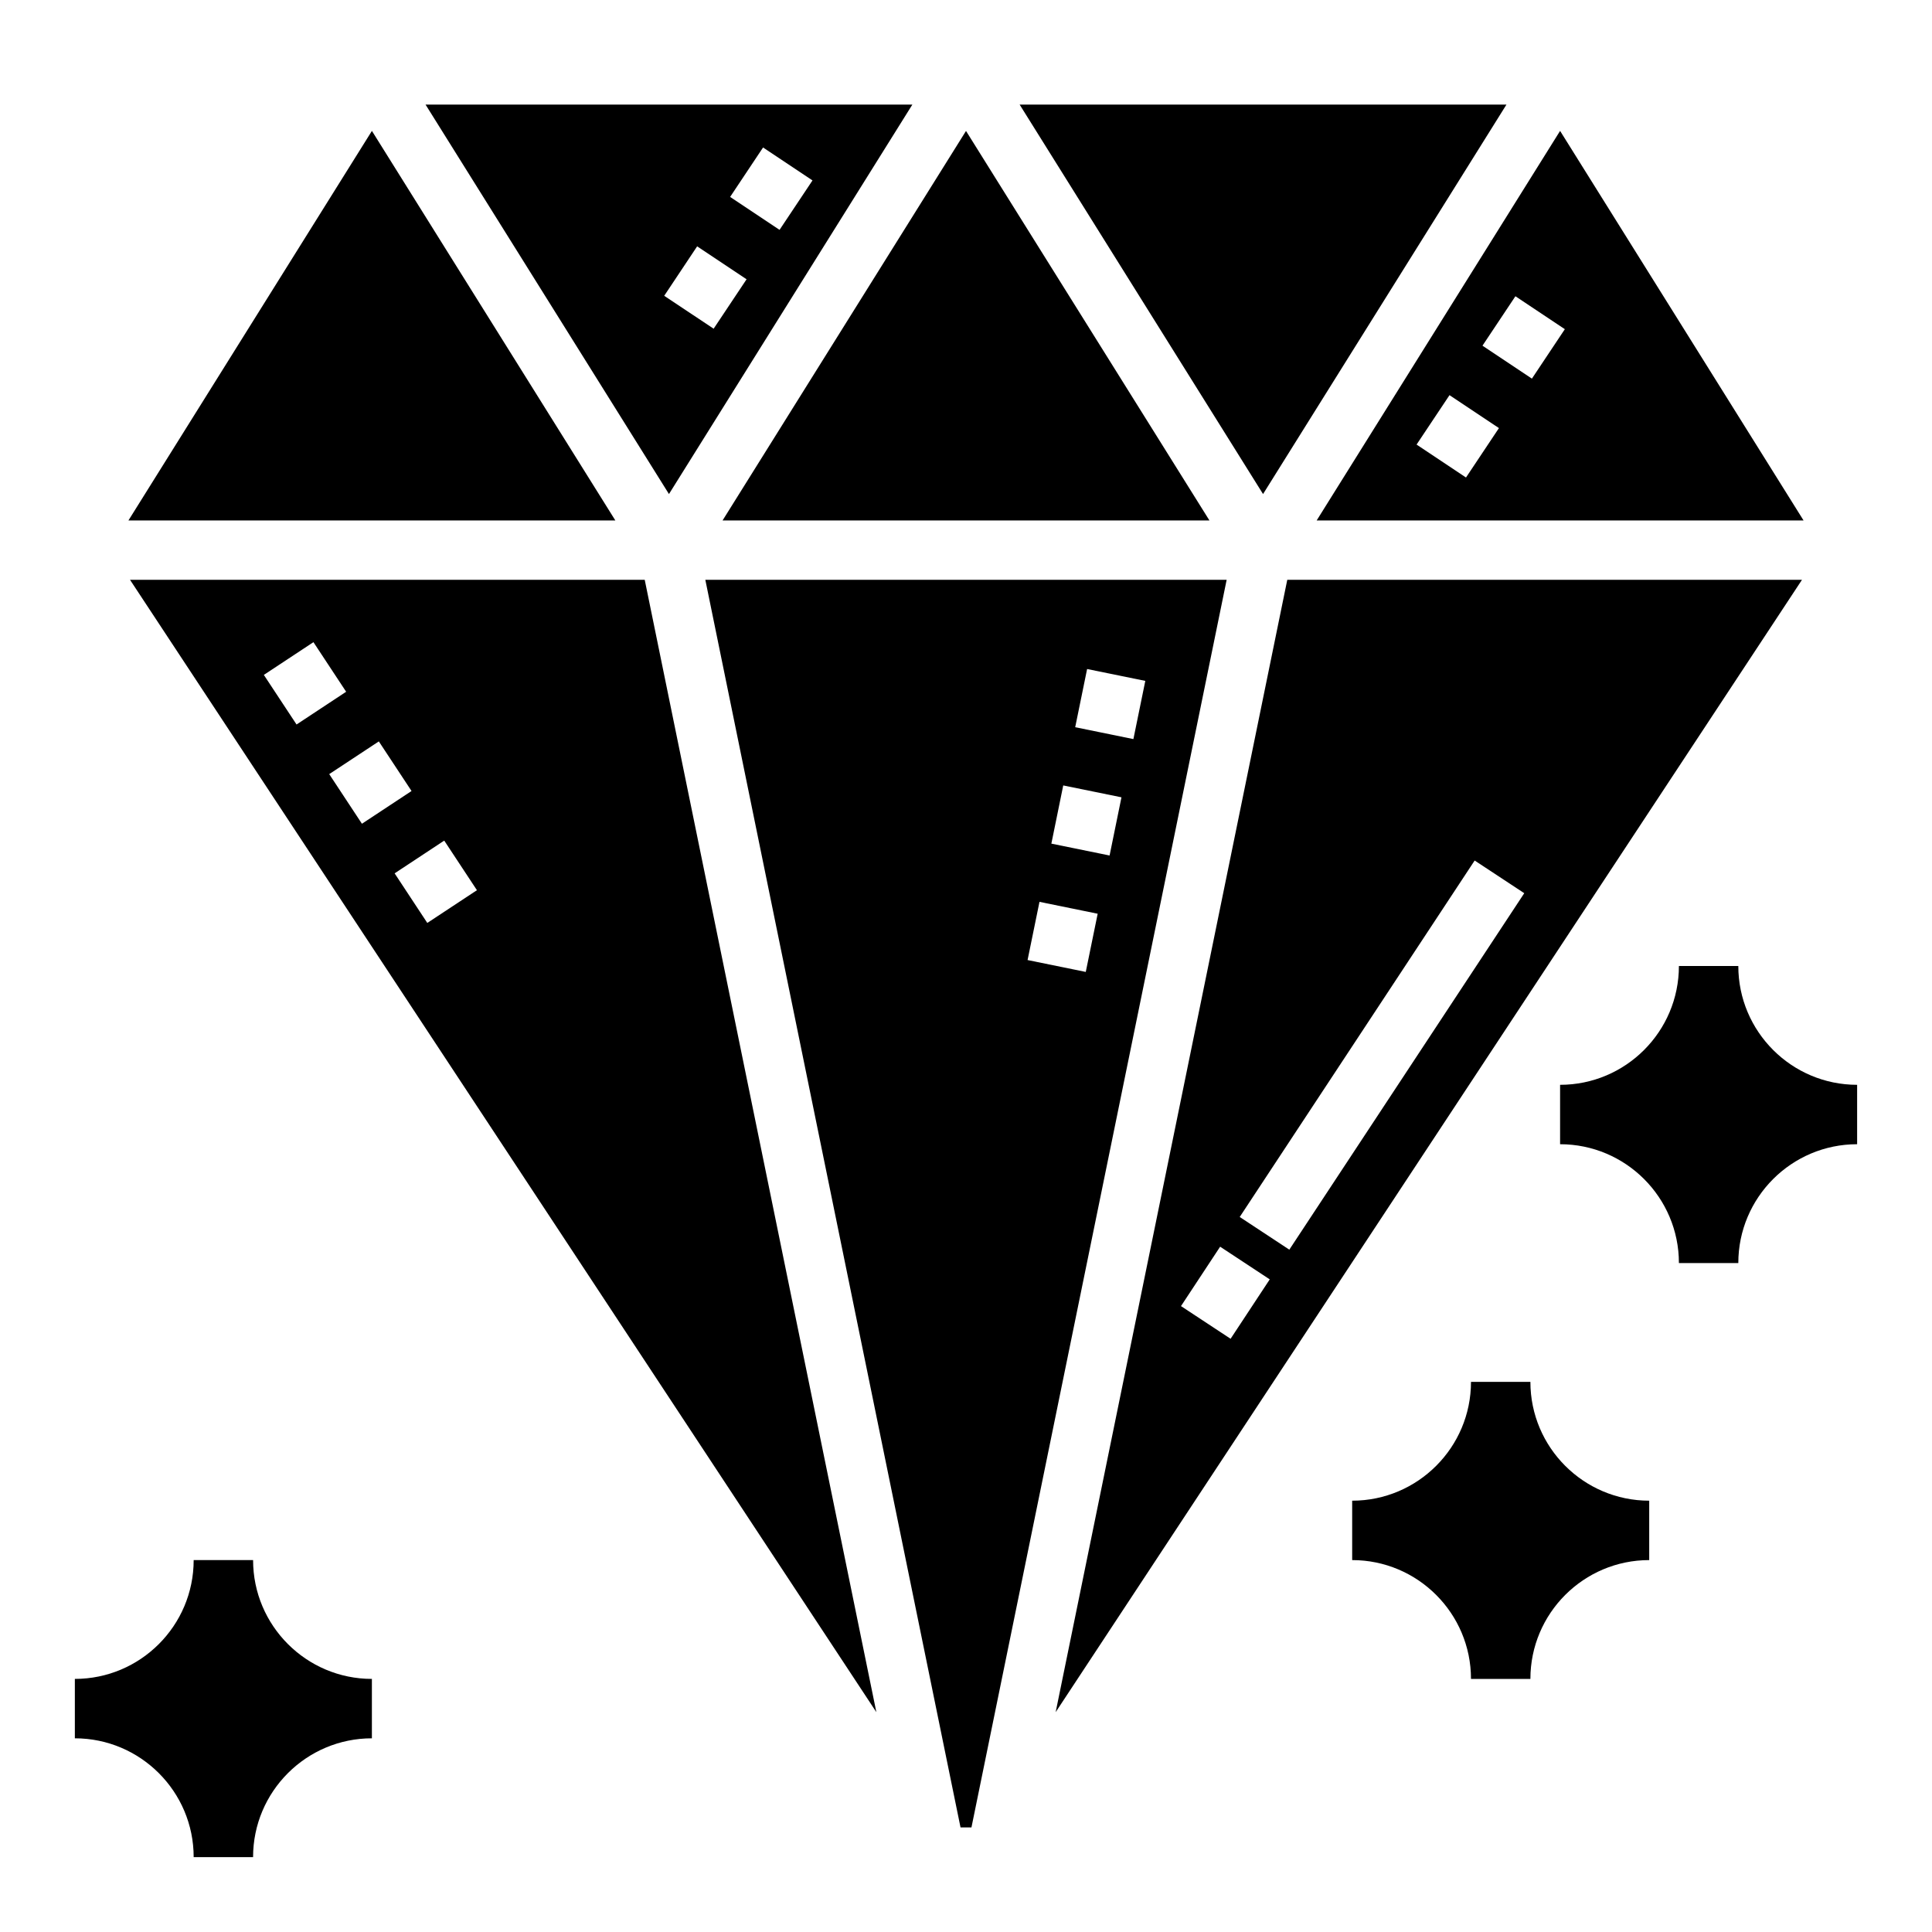
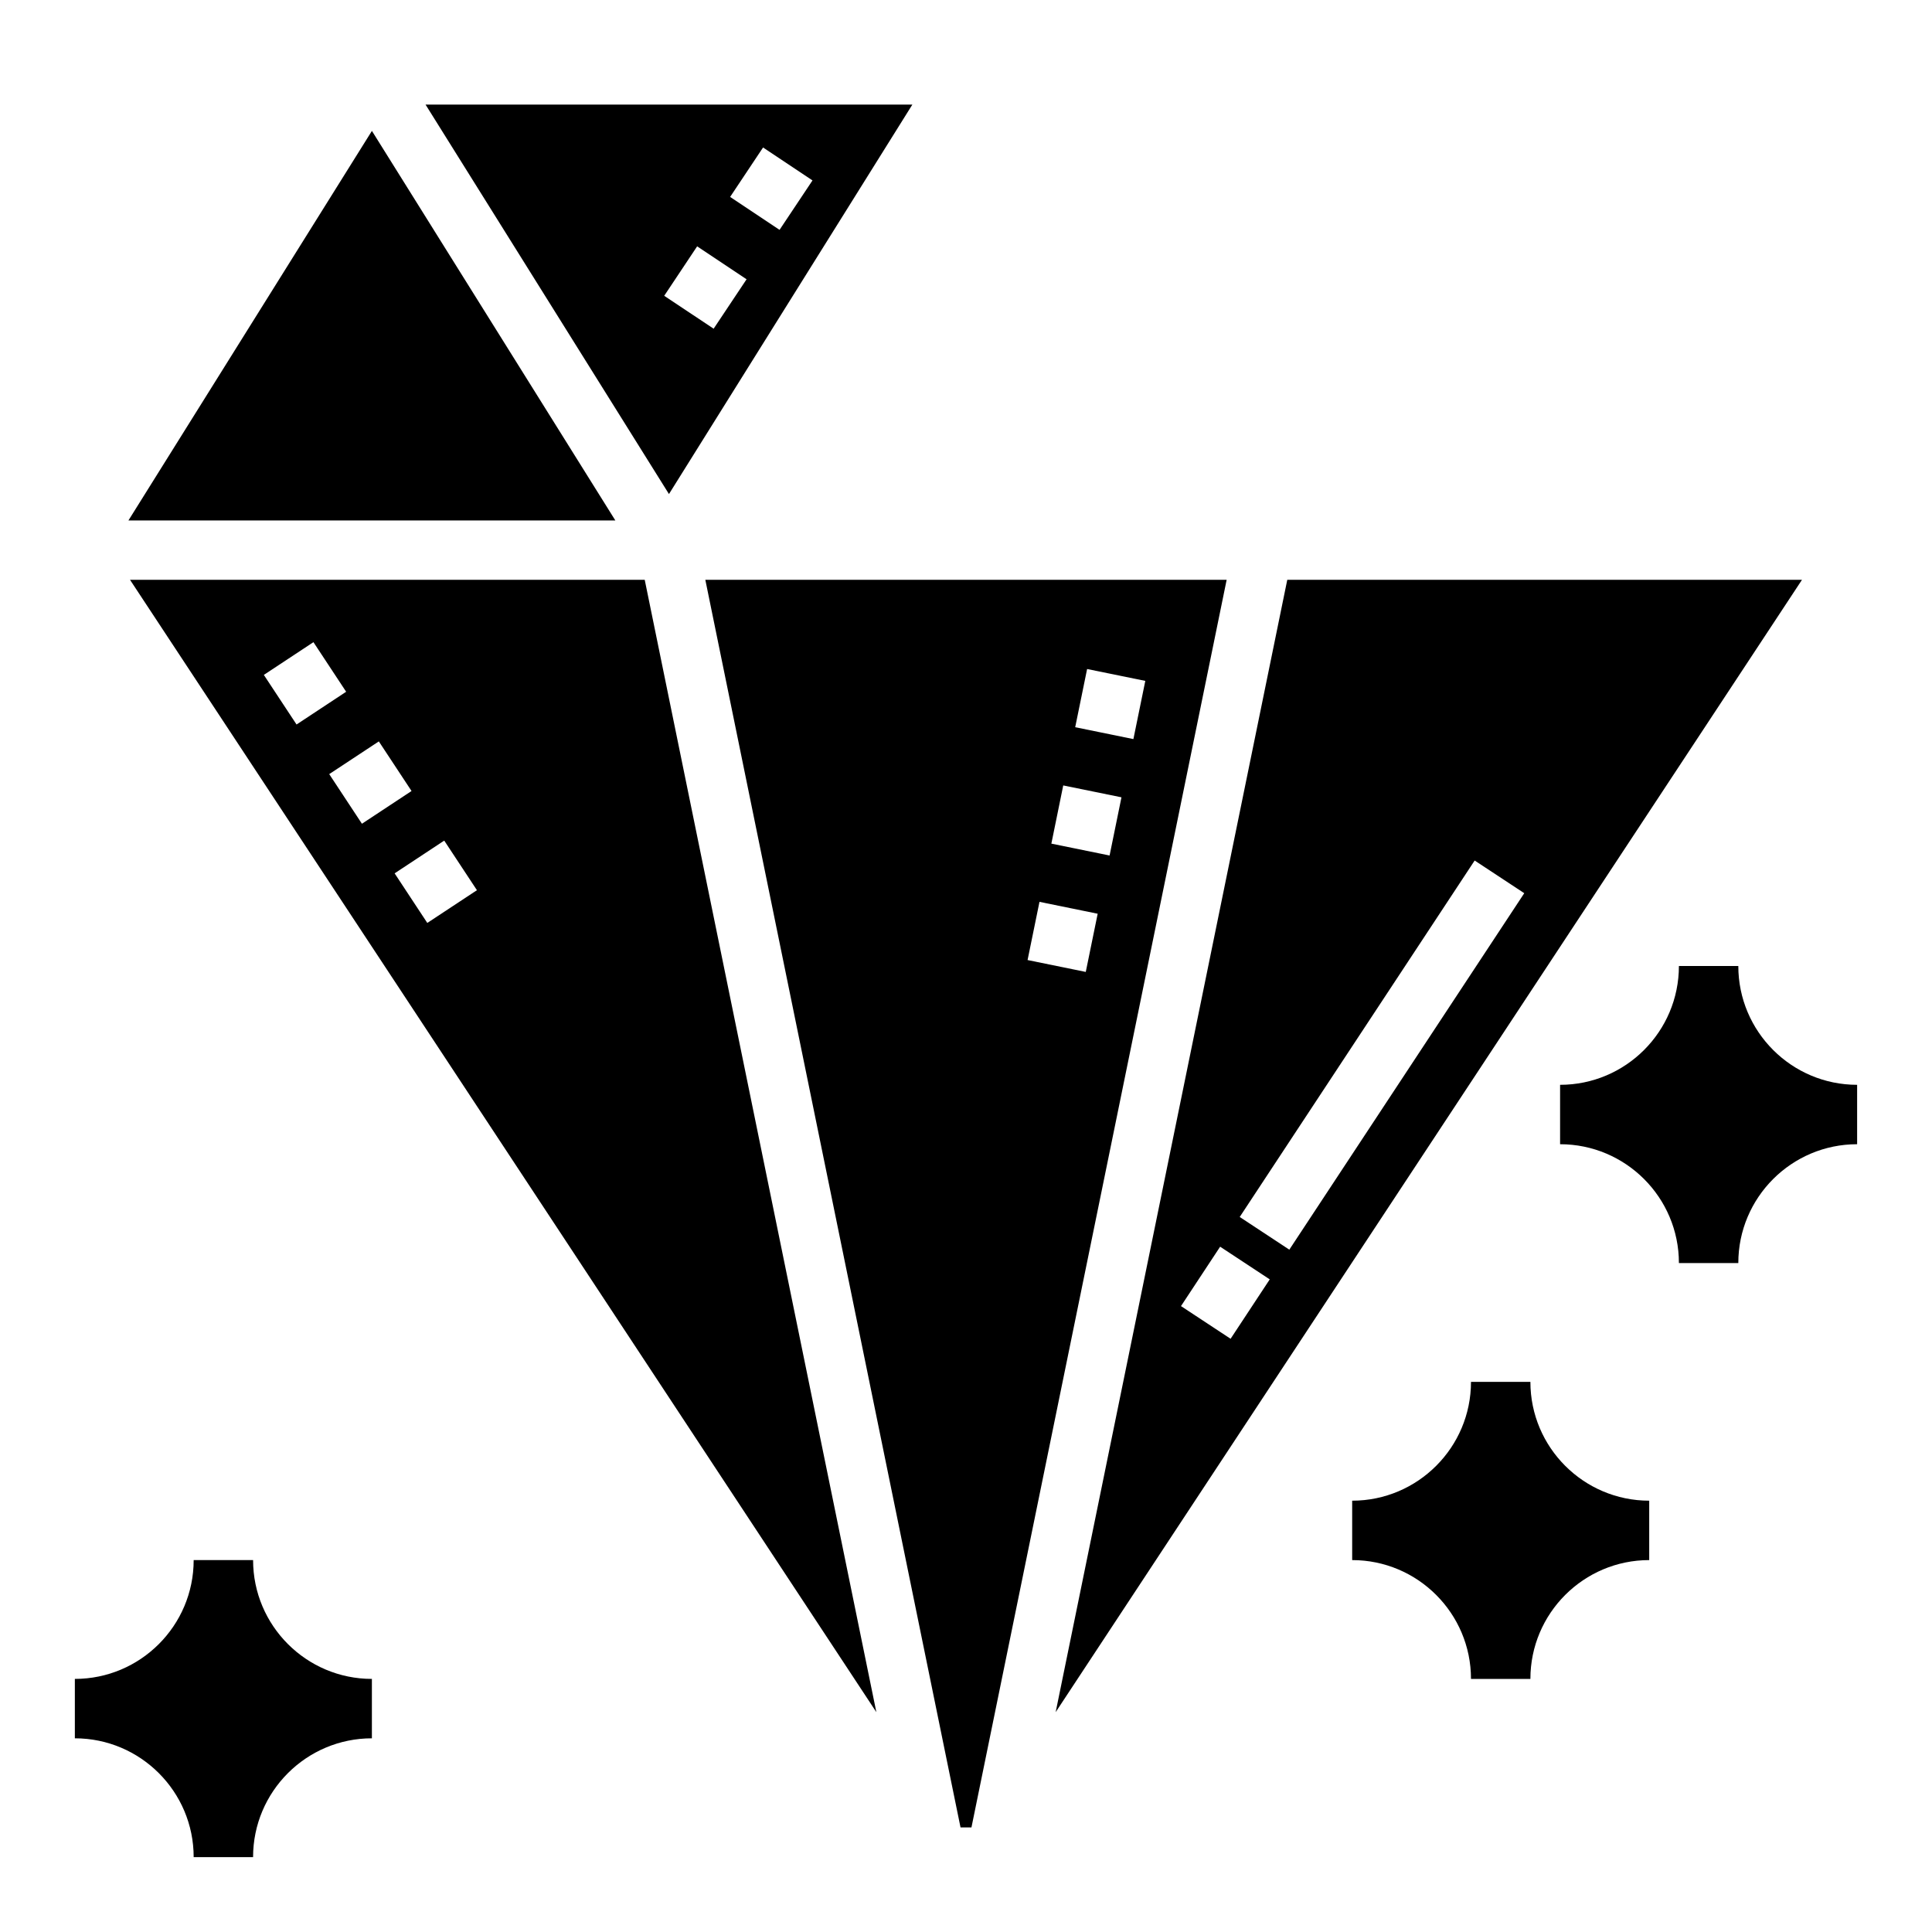
<svg xmlns="http://www.w3.org/2000/svg" fill="#000000" width="800px" height="800px" version="1.1" viewBox="144 144 512 512">
  <g>
    <path d="m314.86 297.66h-136.4l111.71 169.48 86.074 130.6zm-100.94 25.195 13.145-8.676 8.668 13.145-13.145 8.676zm17.328 26.293 13.145-8.668 8.668 13.145-13.145 8.676zm25.992 39.441-8.66-13.145 13.145-8.676 8.668 13.145z" />
    <path d="m385.79 171.71h-129.02l64.512 103.22zm-39.57 11.375 13.098 8.73-8.73 13.098-13.098-8.73zm-17.469 26.195 13.098 8.73-8.73 13.098-13.098-8.719z" />
    <path d="m242.56 178.69-64.52 103.23h129.03z" />
-     <path d="m621.96 281.92-64.52-103.23-64.508 103.23zm-76.359-59.41 13.098 8.73-8.73 13.098-13.098-8.73zm-4.367 34.938-8.73 13.098-13.098-8.73 8.73-13.098z" />
-     <path d="m543.23 171.71h-129.02l64.512 103.22z" />
-     <path d="m464.51 281.92-64.508-103.22-64.512 103.22z" />
    <path d="m485.14 297.66-61.379 300.08 197.78-300.08zm-15.02 201.13-13.145-8.66 10.375-15.742 13.145 8.66zm2.418-32.277 62.262-94.465 13.145 8.66-62.262 94.465z" />
    <path d="m330.92 297.66 67.629 330.62h2.898l67.629-330.62zm100.82 103.91-15.422-3.148 3.156-15.422 15.422 3.148zm6.312-30.852-15.43-3.148 3.148-15.422 15.43 3.148zm-9.113-34 3.156-15.422 15.422 3.148-3.156 15.422z" />
    <path d="m549.57 510.21h-15.742c0 17.367-14.121 31.488-31.488 31.488v15.742c17.367 0 31.488 14.121 31.488 31.488h15.742c0-17.367 14.121-31.488 31.488-31.488v-15.742c-17.367 0-31.488-14.121-31.488-31.488z" />
    <path d="m211.07 557.44h-15.746c0 17.367-14.121 31.488-31.488 31.488v15.742c17.367 0 31.488 14.121 31.488 31.488h15.742c0-17.367 14.121-31.488 31.488-31.488v-15.742c-17.363 0-31.484-14.121-31.484-31.488z" />
    <path d="m604.67 400h-15.742c0 17.367-14.121 31.488-31.488 31.488v15.742c17.367 0 31.488 14.121 31.488 31.488h15.742c0-17.367 14.121-31.488 31.488-31.488v-15.742c-17.367 0-31.488-14.125-31.488-31.488z" />
  </g>
</svg>